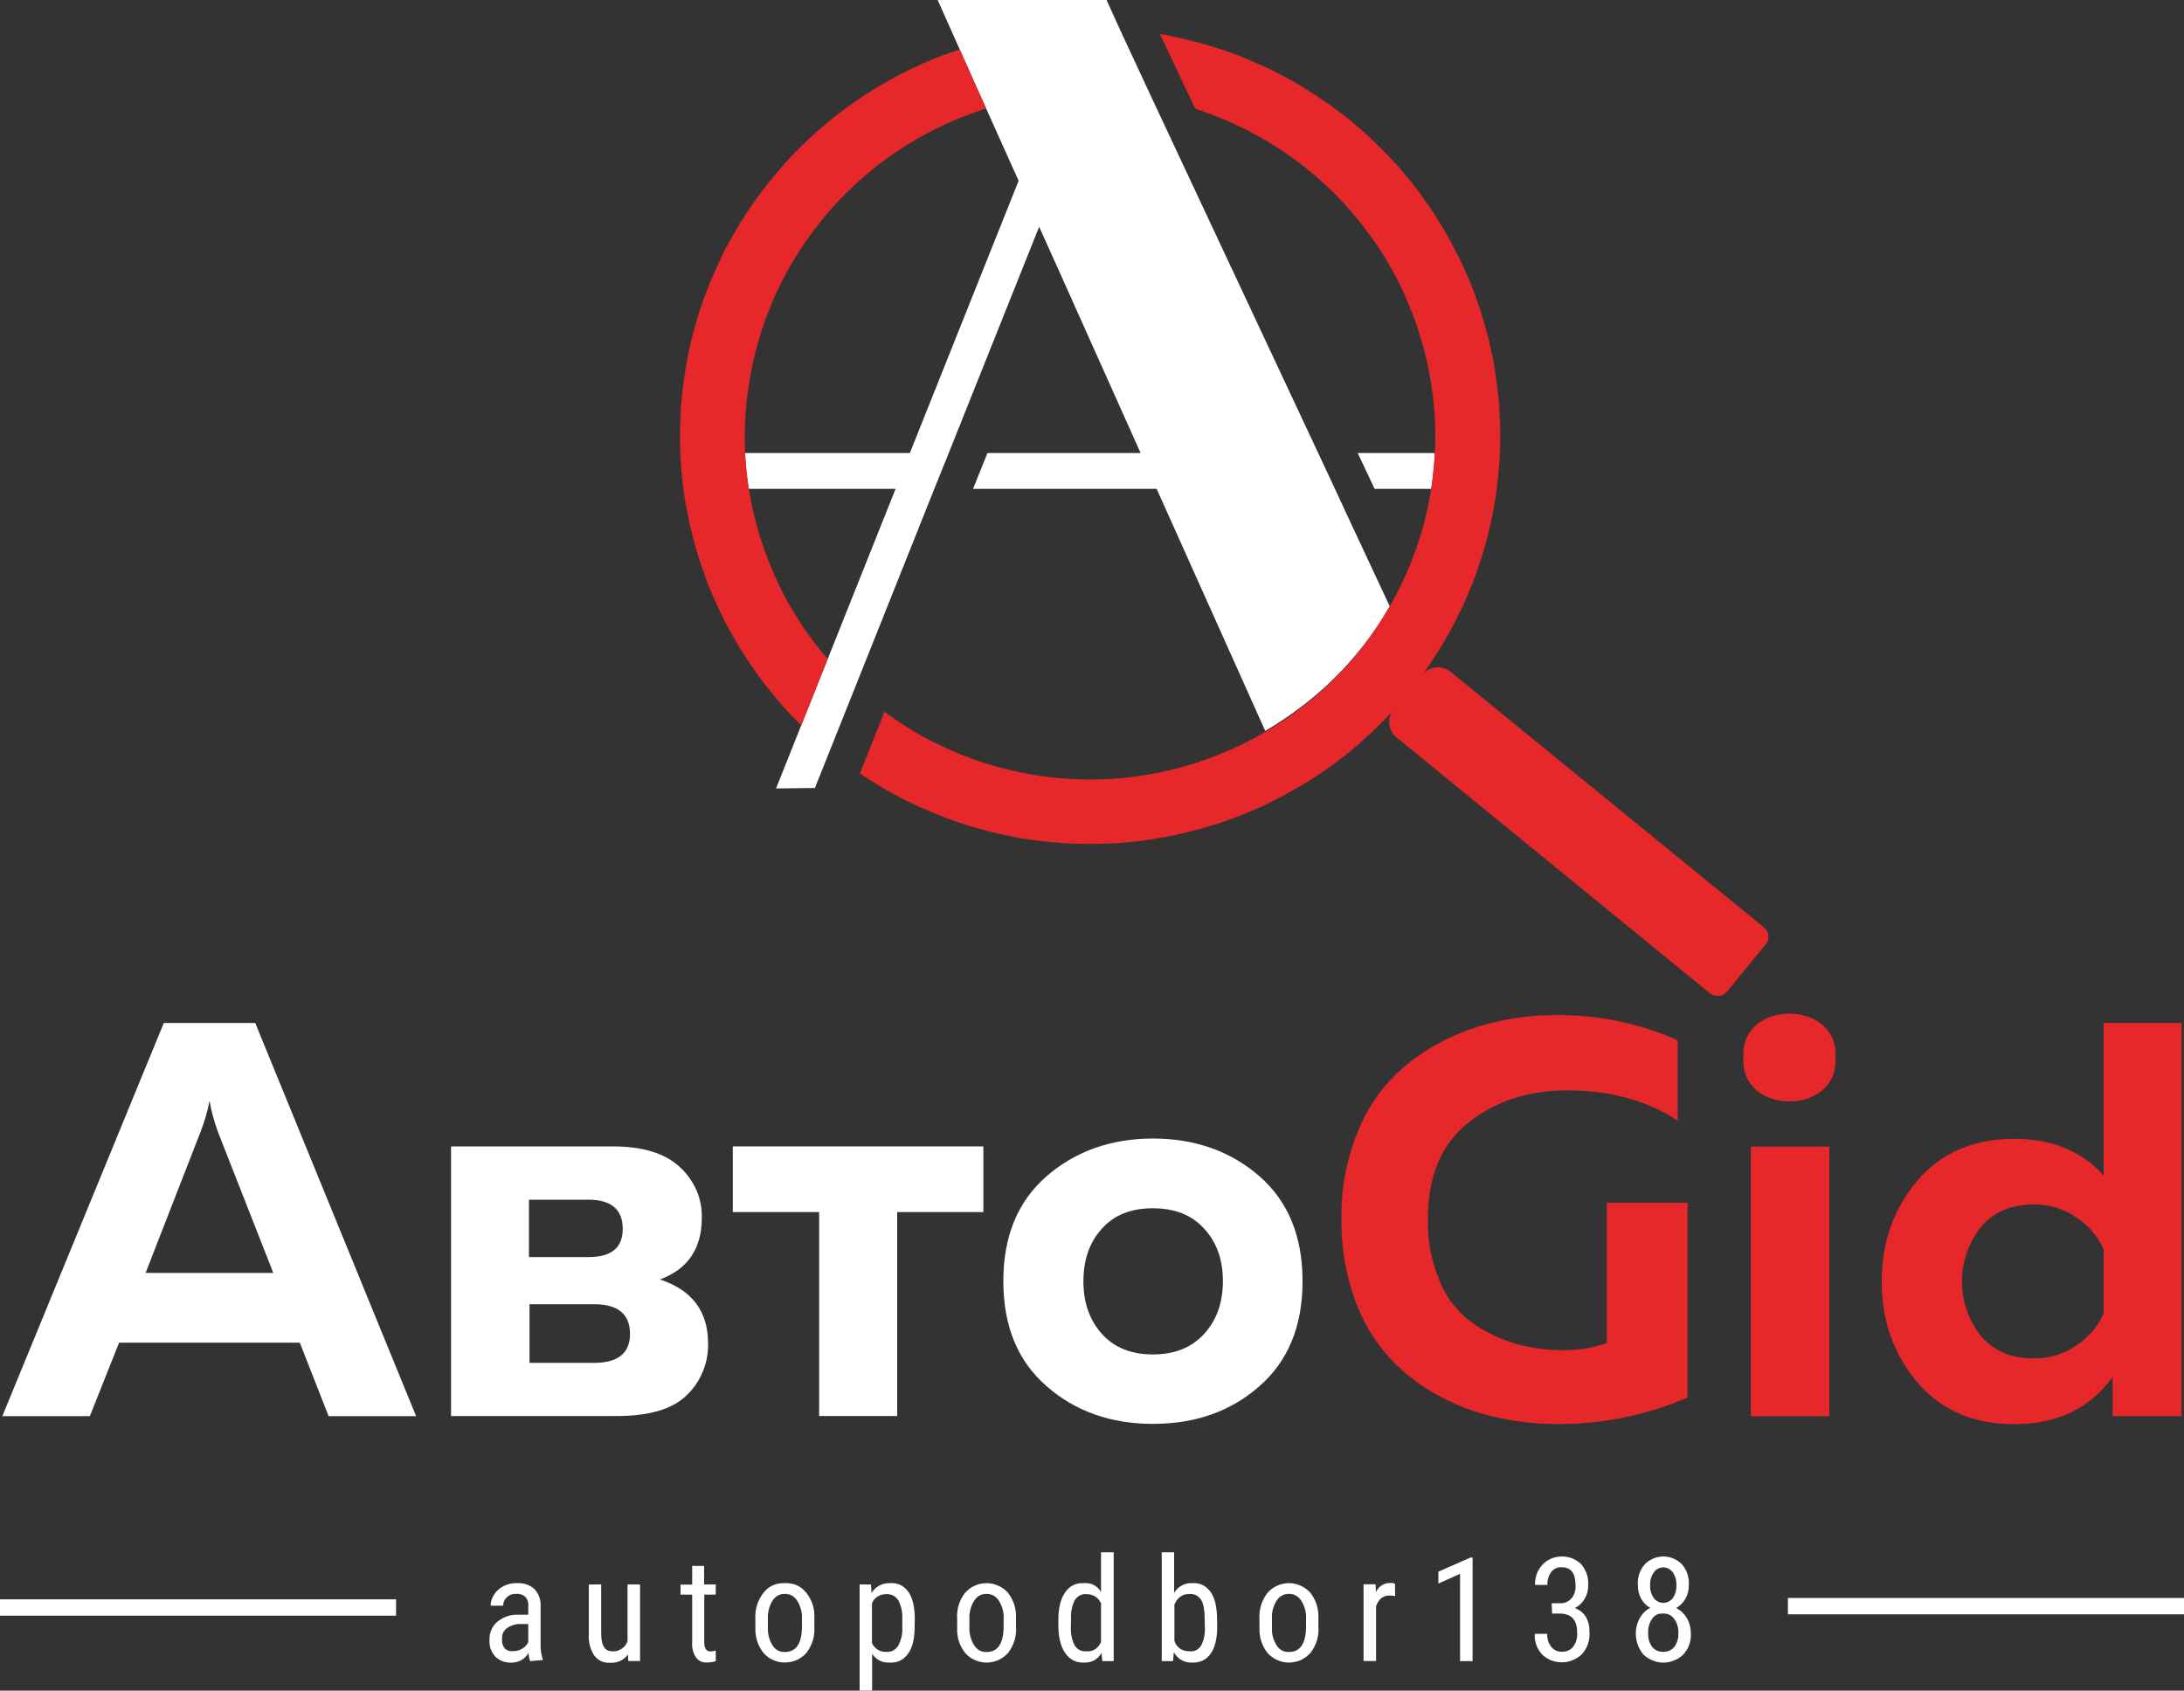
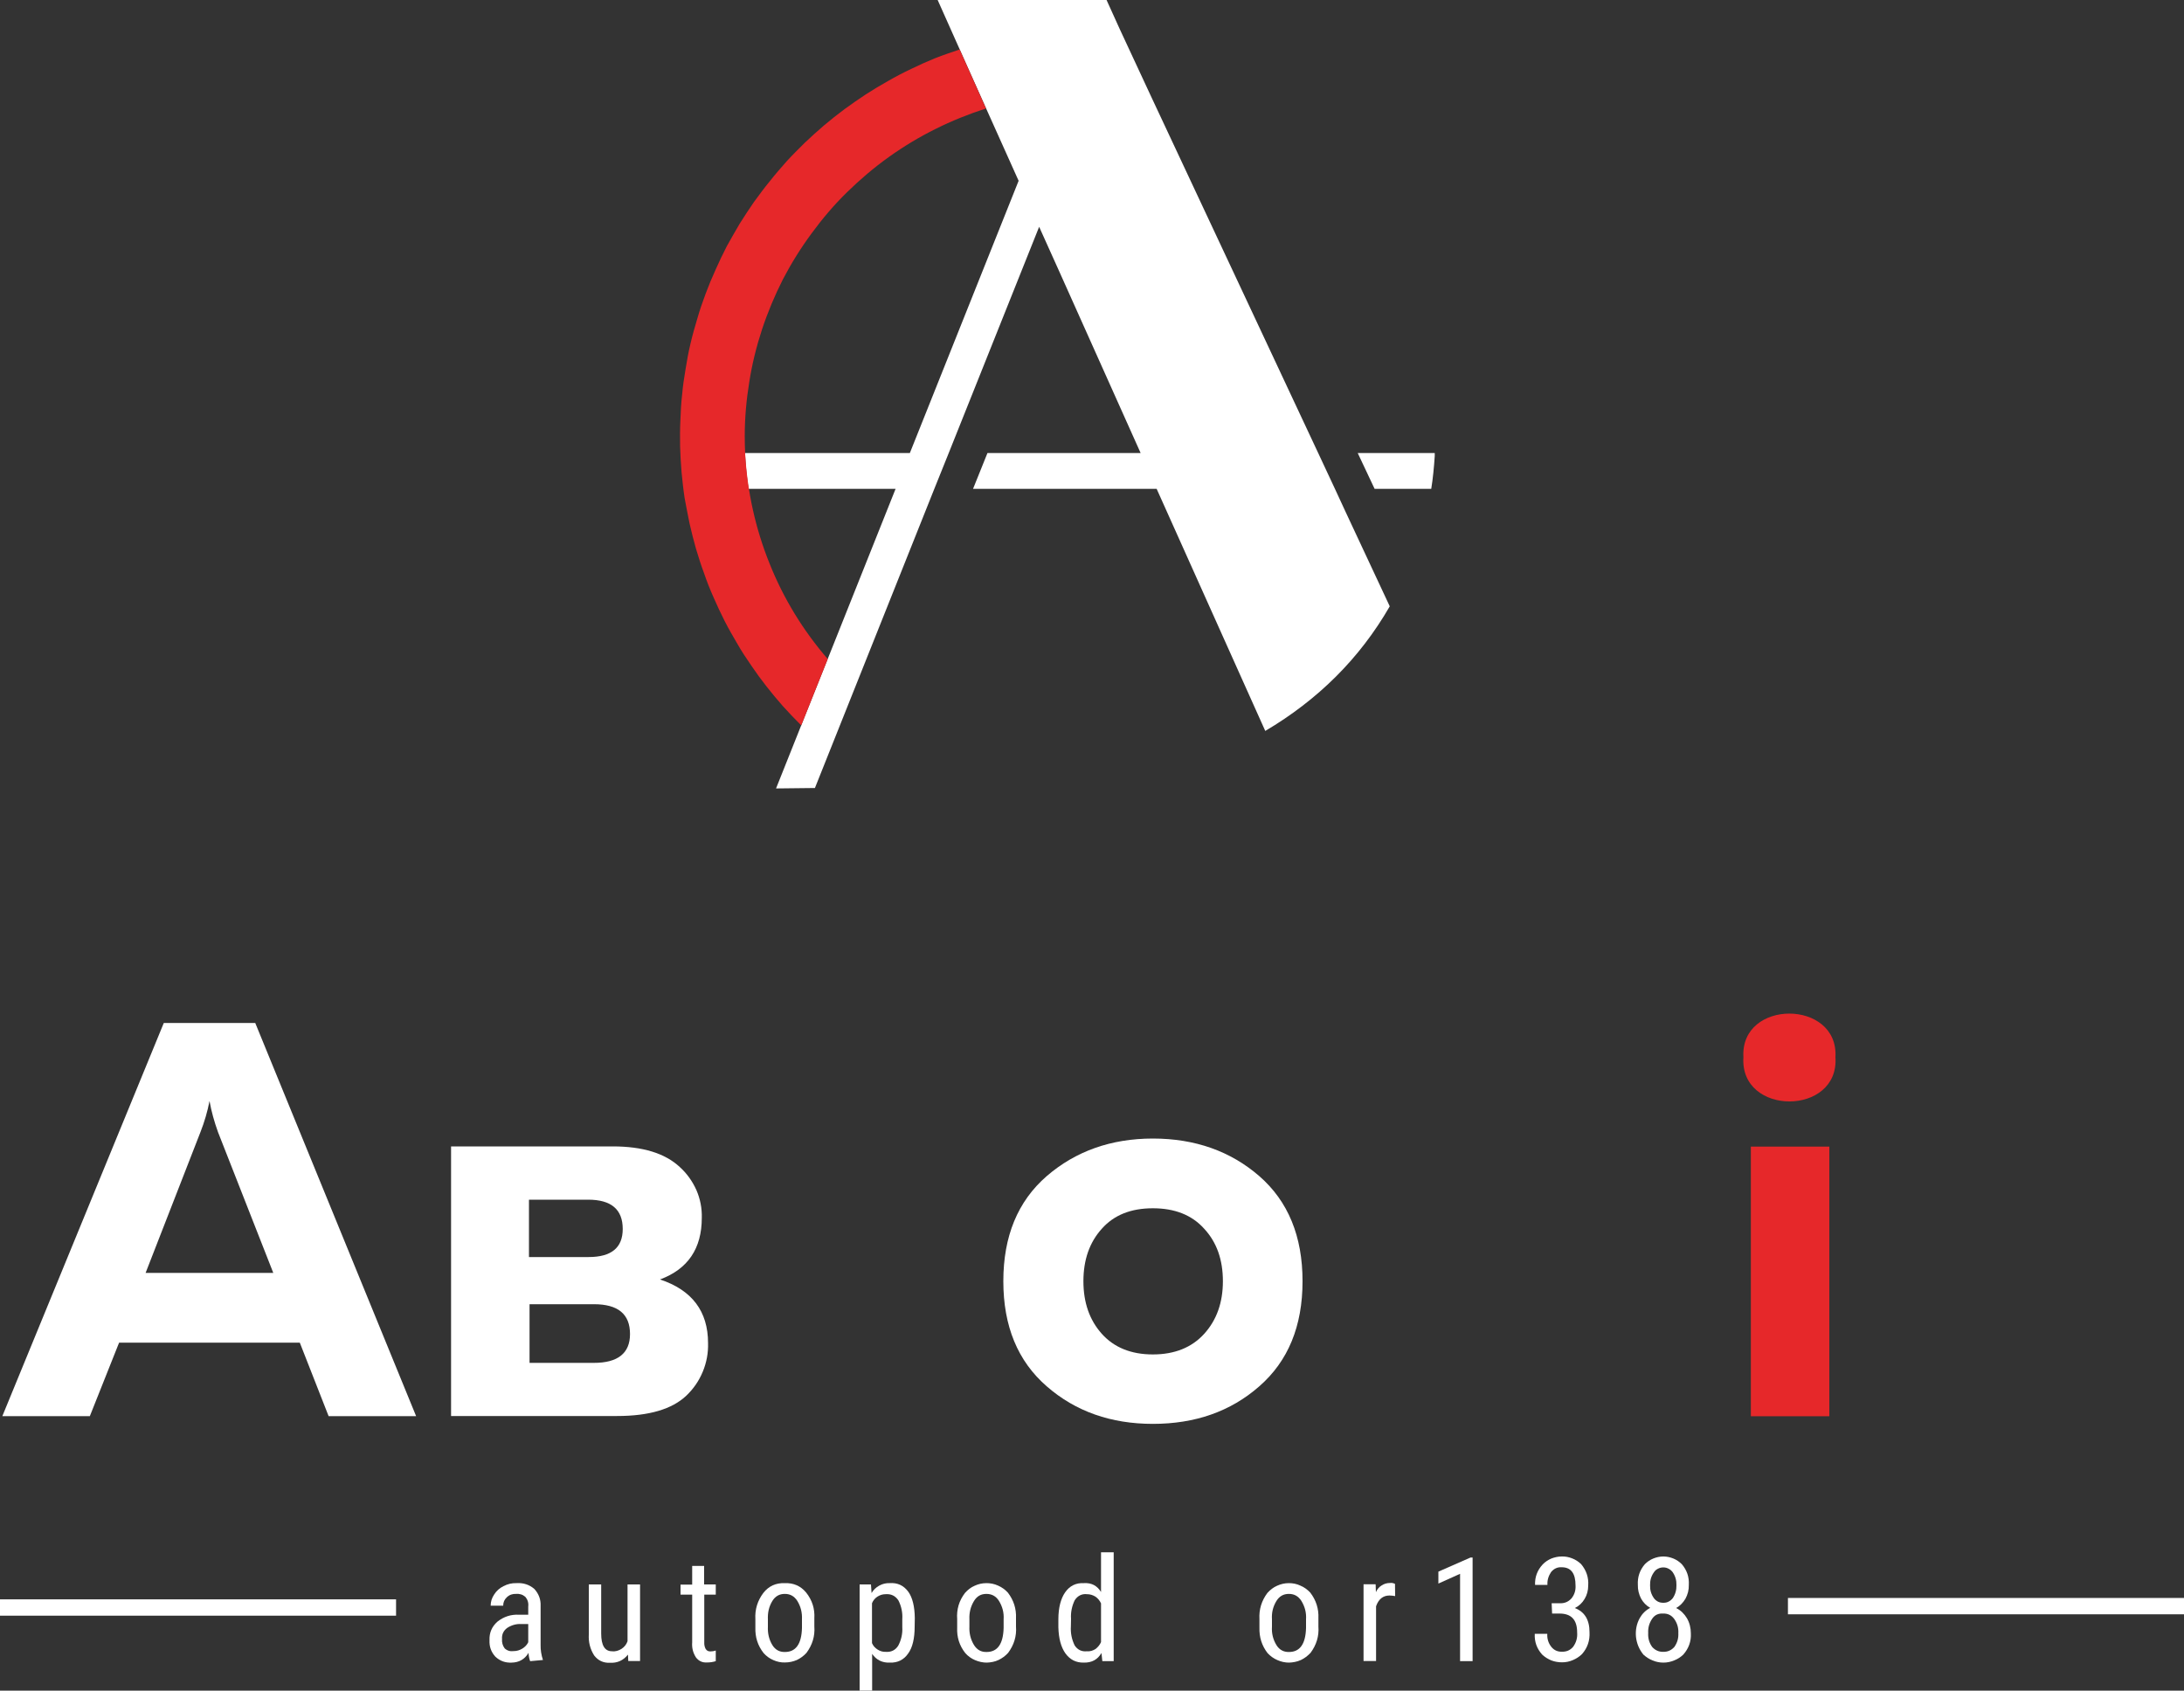
<svg xmlns="http://www.w3.org/2000/svg" width="150" height="116.137" viewBox="0 0 150 116.137" fill="none">
  <rect x="0" y="0" width="150" height="116.137" fill="#333333" stroke="none" />
  <desc> Created with Pixso. </desc>
  <defs>
    <clipPath id="clip1190_1">
      <rect id="Логотип квадрат" width="150" height="116.137" fill="white" fill-opacity="0" />
    </clipPath>
  </defs>
  <g clip-path="url(#clip1190_1)">
    <path id="path" d="M92.43 35.19L91.69 33.59L90.54 31.13L79.12 6.76L76.92 2.03L76 0L64.4 0L65.89 3.34L67.71 7.41L69.96 12.42L62.49 31.12L51.18 31.12C51.18 31.2 51.18 31.25 51.18 31.33C51.22 32.08 51.3 32.83 51.41 33.58L61.51 33.58L53.3 54.16L55.97 54.13L64.17 33.58L65.16 31.12L71.37 15.58L72.78 18.71L78.34 31.12L67.82 31.12L66.83 33.58L79.44 33.58L86.9 50.21C90.5 48.08 93.37 45.26 95.45 41.65L92.43 35.19Z" fill="#FFFFFF" fill-opacity="1" fill-rule="nonzero" />
    <path id="path" d="M93.25 31.12L94.41 33.58L98.3 33.58C98.42 32.84 98.49 32.08 98.54 31.33L98.54 31.12L93.25 31.12Z" fill="#FFFFFF" fill-opacity="1" fill-rule="nonzero" />
    <path id="path" d="M67.72 7.45L65.91 3.4C65.36 3.59 64.77 3.78 64.22 4C63.66 4.23 63.12 4.47 62.59 4.73C62.04 4.99 61.52 5.26 61 5.56C60.48 5.85 59.97 6.16 59.47 6.48C58.97 6.81 58.48 7.15 58 7.5C57.52 7.86 57.05 8.23 56.6 8.61C56.15 9 55.7 9.4 55.27 9.81C54.85 10.23 54.42 10.65 54.02 11.09C53.63 11.53 53.24 11.98 52.87 12.45C52.49 12.91 52.14 13.39 51.78 13.88C51.45 14.36 51.12 14.86 50.8 15.37C50.5 15.88 50.21 16.39 49.92 16.91C49.64 17.45 49.39 17.98 49.15 18.52C48.9 19.07 48.67 19.62 48.47 20.16C48.26 20.73 48.06 21.29 47.9 21.86C47.73 22.43 47.56 23.01 47.43 23.58C47.29 24.16 47.18 24.75 47.09 25.33C46.99 25.91 46.9 26.51 46.85 27.1C46.78 27.69 46.75 28.28 46.73 28.88C46.7 29.47 46.7 30.07 46.71 30.66C46.73 31.25 46.76 31.85 46.81 32.44C46.87 33.03 46.93 33.62 47.02 34.21C47.13 34.8 47.24 35.38 47.36 35.96C47.49 36.54 47.64 37.12 47.8 37.69C47.97 38.26 48.15 38.83 48.36 39.39C48.55 39.95 48.77 40.5 49.01 41.04C49.25 41.59 49.5 42.13 49.77 42.66C50.04 43.19 50.34 43.71 50.64 44.22C50.93 44.73 51.26 45.23 51.6 45.72C51.93 46.21 52.28 46.69 52.65 47.16C53.02 47.63 53.4 48.09 53.79 48.53C54.2 48.98 54.61 49.41 55.03 49.83L56.85 45.27C55.15 43.3 53.81 41.11 52.85 38.7C51.88 36.29 51.33 33.78 51.18 31.19C51.16 30.78 51.15 30.37 51.15 29.96C51.15 28.71 51.26 27.48 51.46 26.25C51.65 25.02 51.95 23.81 52.34 22.62C52.73 21.44 53.21 20.3 53.77 19.19C54.35 18.08 55.01 17.02 55.75 16.02C56.49 15.01 57.29 14.07 58.18 13.2C59.08 12.32 60.02 11.52 61.04 10.79C62.06 10.06 63.14 9.41 64.25 8.86C65.37 8.3 66.52 7.84 67.72 7.45Z" fill="#E6282A" fill-opacity="1" fill-rule="nonzero" />
-     <path id="path" d="M121.17 63.72L99.64 46.16C99.5 46.04 99.36 45.96 99.17 45.91C99 45.85 98.84 45.83 98.65 45.84C98.48 45.87 98.3 45.91 98.14 45.99C97.99 46.07 97.85 46.17 97.73 46.3C98.08 45.83 98.4 45.33 98.72 44.83C99.03 44.33 99.34 43.83 99.62 43.3C99.9 42.79 100.17 42.26 100.42 41.72C100.67 41.2 100.91 40.64 101.12 40.09C101.34 39.54 101.53 38.99 101.71 38.42C101.89 37.87 102.06 37.29 102.2 36.72C102.34 36.14 102.47 35.58 102.58 35C102.68 34.41 102.77 33.83 102.84 33.24C102.91 32.66 102.96 32.07 103 31.47C103.03 30.88 103.04 30.29 103.04 29.71C103.03 29.12 103.01 28.53 102.97 27.93C102.93 27.34 102.86 26.75 102.78 26.16C102.7 25.58 102.61 25 102.49 24.42C102.37 23.84 102.24 23.26 102.08 22.7C101.93 22.12 101.76 21.57 101.57 21C101.38 20.45 101.17 19.88 100.95 19.33C100.72 18.79 100.48 18.25 100.22 17.72C99.96 17.2 99.68 16.66 99.39 16.16C99.1 15.63 98.78 15.13 98.47 14.63C98.14 14.14 97.8 13.66 97.45 13.18C97.1 12.71 96.73 12.25 96.34 11.8C95.96 11.34 95.55 10.91 95.14 10.49C94.73 10.07 94.3 9.66 93.87 9.25C93.42 8.85 92.98 8.46 92.51 8.09C92.04 7.72 91.58 7.37 91.09 7.04C90.61 6.7 90.11 6.37 89.61 6.07C89.1 5.75 88.59 5.45 88.05 5.18C87.53 4.91 87 4.64 86.46 4.41C85.91 4.16 85.37 3.93 84.81 3.72C84.25 3.51 83.7 3.33 83.13 3.16C82.55 2.99 81.99 2.83 81.4 2.7C80.83 2.55 80.25 2.43 79.66 2.33L82.09 7.47C83.27 7.85 84.42 8.33 85.53 8.88C86.65 9.45 87.72 10.08 88.73 10.82C89.74 11.54 90.68 12.34 91.58 13.22C92.46 14.09 93.26 15.04 94 16.04C94.75 17.04 95.39 18.09 95.97 19.2C96.53 20.3 97.01 21.46 97.39 22.63C97.78 23.82 98.08 25.01 98.27 26.25C98.48 27.47 98.58 28.71 98.58 29.95C98.58 30.37 98.58 30.76 98.54 31.17C98.35 34.91 97.31 38.39 95.46 41.64C95.36 41.82 95.25 42 95.14 42.16C94.78 42.76 94.39 43.34 93.99 43.91C93.92 43.99 93.87 44.08 93.79 44.16C93.54 44.5 93.26 44.83 93 45.16C92.86 45.3 92.74 45.46 92.6 45.62C92.27 45.96 91.95 46.32 91.62 46.64C91.08 47.18 90.51 47.7 89.91 48.18C89.76 48.3 89.62 48.43 89.47 48.54C89.16 48.78 88.85 49.01 88.52 49.24C88.22 49.46 87.89 49.67 87.58 49.87C87.37 50 87.14 50.12 86.92 50.26C85.93 50.85 84.88 51.37 83.8 51.8C82.74 52.24 81.63 52.59 80.51 52.87C79.38 53.14 78.25 53.33 77.1 53.45C75.93 53.55 74.78 53.58 73.62 53.51C72.47 53.46 71.33 53.32 70.18 53.08C69.05 52.85 67.93 52.54 66.85 52.16C65.75 51.76 64.71 51.29 63.67 50.75C62.65 50.21 61.68 49.58 60.75 48.89L59.06 53.13C59.75 53.6 60.47 54.04 61.2 54.45C61.92 54.84 62.67 55.22 63.43 55.55C64.21 55.89 64.99 56.21 65.77 56.47C66.56 56.75 67.37 56.97 68.17 57.17C69 57.37 69.81 57.54 70.63 57.66C71.47 57.79 72.29 57.87 73.13 57.92C73.97 57.97 74.8 57.99 75.63 57.96C76.48 57.95 77.3 57.88 78.14 57.79C78.98 57.68 79.79 57.55 80.62 57.38C81.43 57.21 82.25 57 83.04 56.76C83.85 56.53 84.63 56.25 85.4 55.93C86.18 55.62 86.95 55.28 87.68 54.89C88.43 54.51 89.15 54.1 89.87 53.66C90.58 53.21 91.26 52.75 91.92 52.24C92.6 51.74 93.24 51.2 93.85 50.63C94.47 50.08 95.05 49.49 95.63 48.87C95.43 49.16 95.38 49.49 95.43 49.83C95.5 50.16 95.65 50.45 95.92 50.66L117.45 68.24C117.62 68.37 117.82 68.43 118.05 68.41C118.28 68.39 118.47 68.29 118.61 68.12L121.29 64.85C121.43 64.68 121.48 64.49 121.46 64.26C121.44 64.04 121.34 63.87 121.17 63.72Z" fill="#E6282A" fill-opacity="1" fill-rule="nonzero" />
    <path id="path" d="M126.06 72.62C126.34 76.67 119.47 76.68 119.74 72.62C119.51 68.62 126.29 68.64 126.06 72.62Z" fill="#E6282A" fill-opacity="1" fill-rule="nonzero" />
    <path id="path" d="M6.17 97.28L0.16 97.28L11.25 70.27L17.53 70.27L28.58 97.28L22.57 97.28L20.59 92.23L8.18 92.23L6.17 97.28ZM13.77 77.76L10 87.44L18.77 87.44L14.97 77.76C14.72 77.06 14.52 76.36 14.39 75.63C14.25 76.36 14.04 77.07 13.77 77.76Z" fill="#FFFFFF" fill-opacity="1" fill-rule="nonzero" />
    <path id="path" d="M42.38 97.27L30.98 97.27L30.98 78.75L42.08 78.75C44.14 78.75 45.67 79.22 46.68 80.16C47.17 80.6 47.55 81.13 47.83 81.75C48.09 82.35 48.22 83 48.2 83.66C48.2 85.76 47.25 87.18 45.33 87.89C47.53 88.62 48.63 90.08 48.63 92.26C48.65 92.93 48.53 93.59 48.27 94.22C48.01 94.85 47.64 95.39 47.14 95.87C46.16 96.8 44.58 97.27 42.38 97.27ZM36.33 82.41L36.33 86.35L40.43 86.35C41.99 86.35 42.77 85.71 42.77 84.42C42.77 83.08 41.98 82.41 40.4 82.41L36.33 82.41ZM36.37 89.59L36.37 93.62L40.79 93.62C42.43 93.62 43.27 92.96 43.27 91.64C43.27 90.27 42.45 89.59 40.79 89.59L36.37 89.59Z" fill="#FFFFFF" fill-opacity="1" fill-rule="nonzero" />
-     <path id="path" d="M61.62 97.27L56.26 97.27L56.26 83.26L50.33 83.26L50.33 78.75L67.54 78.75L67.54 83.26L61.62 83.26L61.62 97.27Z" fill="#FFFFFF" fill-opacity="1" fill-rule="nonzero" />
    <path id="path" d="M71.89 95.23C69.9 93.5 68.91 91.1 68.91 88.01C68.91 84.92 69.9 82.52 71.89 80.79C73.87 79.08 76.31 78.21 79.18 78.21C82.08 78.21 84.52 79.08 86.49 80.79C88.47 82.52 89.46 84.92 89.46 88.01C89.46 91.1 88.47 93.5 86.49 95.23C84.52 96.96 82.08 97.81 79.18 97.81C76.31 97.81 73.87 96.96 71.89 95.23ZM82.71 91.62C83.56 90.68 83.99 89.48 83.99 88.01C83.99 86.54 83.57 85.34 82.71 84.41C81.86 83.46 80.68 83 79.18 83C77.68 83 76.51 83.46 75.67 84.41C74.83 85.34 74.41 86.54 74.41 88.01C74.41 89.48 74.83 90.68 75.67 91.62C76.51 92.56 77.68 93.04 79.18 93.04C80.68 93.04 81.86 92.56 82.71 91.62Z" fill="#FFFFFF" fill-opacity="1" fill-rule="nonzero" />
-     <path id="path" d="M92.13 83.76C92.09 81.58 92.51 79.48 93.37 77.46C94.12 75.71 95.24 74.24 96.73 73.04C98.15 71.92 99.72 71.09 101.44 70.55C103.22 70 105.04 69.71 106.9 69.73C109.8 69.71 112.58 70.29 115.23 71.46L115.23 76.98C113.11 75.59 110.59 74.9 107.67 74.9C104.98 74.9 102.71 75.63 100.85 77.12C98.98 78.59 98.06 80.82 98.07 83.76C98.03 85.3 98.33 86.76 98.95 88.16C99.45 89.32 100.22 90.25 101.25 90.96C102.16 91.58 103.14 92.03 104.19 92.33C105.23 92.62 106.29 92.75 107.37 92.75C108.4 92.76 109.39 92.61 110.36 92.25L110.36 82.62L115.9 82.62L115.9 96C113.08 97.21 110.14 97.82 107.06 97.82C105.55 97.83 104.06 97.66 102.58 97.32C101.15 96.98 99.79 96.45 98.51 95.71C97.25 95 96.15 94.09 95.2 93.01C94.2 91.83 93.46 90.5 92.97 89.04C92.39 87.33 92.11 85.58 92.13 83.76Z" fill="#E6282A" fill-opacity="1" fill-rule="nonzero" />
    <rect id="rect" x="120.251" y="78.764" width="5.391" height="18.522" fill="#E6282A" fill-opacity="1" />
-     <path id="path" d="M144.48 70.27L149.83 70.27L149.83 97.28L145.1 97.28L145.1 94.59C143.53 96.75 141.28 97.83 138.35 97.83C135.53 97.83 133.32 96.87 131.69 94.96C130.06 93.04 129.24 90.73 129.24 88.03C129.24 85.33 130.06 83.02 131.69 81.1C133.31 79.19 135.53 78.23 138.35 78.23C140.91 78.23 142.96 79.06 144.48 80.74L144.48 70.27ZM144.48 85.82C144.07 84.91 143.44 84.18 142.6 83.62C141.71 83.02 140.72 82.72 139.64 82.74C138.13 82.74 136.95 83.25 136.07 84.26C135.64 84.8 135.31 85.39 135.09 86.03C134.86 86.68 134.75 87.34 134.75 88.02C134.75 88.71 134.86 89.37 135.09 90.02C135.31 90.66 135.64 91.25 136.07 91.79C136.95 92.81 138.13 93.32 139.64 93.31C140.72 93.33 141.71 93.04 142.6 92.43C143.44 91.87 144.07 91.14 144.48 90.23L144.48 85.82Z" fill="#E6282A" fill-opacity="1" fill-rule="nonzero" />
    <path id="path" d="M36.41 114.11C36.34 113.92 36.31 113.73 36.3 113.54C36.04 113.98 35.65 114.2 35.14 114.21C34.71 114.23 34.34 114.1 34.02 113.8C33.73 113.48 33.6 113.11 33.62 112.67C33.6 112.16 33.78 111.74 34.16 111.4C34.6 111.05 35.1 110.89 35.65 110.92L36.28 110.92L36.28 110.36C36.31 110.1 36.24 109.88 36.08 109.69C35.89 109.53 35.68 109.47 35.44 109.49C35.2 109.48 34.99 109.55 34.81 109.72C34.64 109.88 34.56 110.07 34.56 110.3L33.7 110.3C33.7 110.02 33.78 109.77 33.94 109.53C34.1 109.28 34.31 109.09 34.58 108.96C34.86 108.81 35.16 108.74 35.47 108.75C35.94 108.72 36.35 108.85 36.7 109.15C37 109.48 37.15 109.87 37.13 110.32L37.13 112.98C37.12 113.34 37.18 113.69 37.29 114.03L36.41 114.11ZM35.27 113.42C35.49 113.42 35.69 113.36 35.87 113.25C36.05 113.14 36.19 113 36.28 112.81L36.28 111.56L35.8 111.56C35.45 111.54 35.12 111.64 34.83 111.83C34.58 112.02 34.46 112.27 34.48 112.58C34.46 112.82 34.52 113.04 34.66 113.23C34.83 113.39 35.04 113.45 35.27 113.42Z" fill="#FFFFFF" fill-opacity="1" fill-rule="nonzero" />
    <path id="path" d="M43.13 113.66C42.81 114.06 42.4 114.25 41.88 114.22C41.44 114.24 41.08 114.07 40.81 113.72C40.53 113.28 40.41 112.8 40.44 112.28L40.44 108.84L41.29 108.84L41.29 112.21C41.29 113.03 41.54 113.43 42.03 113.43C42.27 113.46 42.48 113.39 42.68 113.27C42.88 113.14 43.02 112.97 43.1 112.74L43.1 108.84L43.96 108.84L43.96 114.1L43.15 114.1L43.13 113.66Z" fill="#FFFFFF" fill-opacity="1" fill-rule="nonzero" />
    <path id="path" d="M48.36 107.57L48.36 108.84L49.16 108.84L49.16 109.54L48.37 109.54L48.37 112.8C48.36 112.97 48.39 113.13 48.47 113.28C48.55 113.4 48.67 113.45 48.81 113.44C48.93 113.44 49.04 113.42 49.16 113.38L49.16 114.11C48.97 114.17 48.77 114.2 48.56 114.2C48.24 114.22 47.98 114.1 47.79 113.84C47.59 113.52 47.51 113.18 47.54 112.81L47.54 109.54L46.74 109.54L46.74 108.85L47.54 108.85L47.54 107.57L48.36 107.57Z" fill="#FFFFFF" fill-opacity="1" fill-rule="nonzero" />
    <path id="path" d="M51.88 111.23C51.84 110.56 52.03 109.95 52.43 109.42C52.8 108.95 53.29 108.73 53.9 108.75C54.5 108.73 54.99 108.94 55.37 109.4C55.78 109.92 55.97 110.51 55.93 111.17L55.93 111.73C55.98 112.4 55.79 113 55.39 113.54C55.2 113.75 54.98 113.91 54.73 114.03C54.47 114.14 54.2 114.2 53.91 114.2C53.64 114.21 53.37 114.15 53.12 114.04C52.86 113.93 52.64 113.77 52.45 113.56C52.04 113.04 51.86 112.46 51.88 111.8L51.88 111.23ZM52.74 111.74C52.72 112.19 52.81 112.62 53.05 113.01C53.25 113.33 53.54 113.49 53.91 113.48C54.66 113.48 55.05 112.93 55.08 111.83L55.08 111.24C55.1 110.78 55 110.36 54.76 109.97C54.55 109.65 54.28 109.49 53.9 109.49C53.53 109.49 53.25 109.65 53.05 109.97C52.81 110.36 52.72 110.78 52.74 111.24L52.74 111.74Z" fill="#FFFFFF" fill-opacity="1" fill-rule="nonzero" />
    <path id="path" d="M62.82 111.73C62.82 112.56 62.67 113.18 62.37 113.59C62.07 114.02 61.65 114.23 61.11 114.21C60.6 114.23 60.19 114.03 59.9 113.61L59.9 116.13L59.04 116.13L59.04 108.84L59.82 108.84L59.86 109.43C59.99 109.21 60.17 109.04 60.39 108.92C60.61 108.8 60.85 108.74 61.1 108.75C61.64 108.71 62.07 108.91 62.39 109.35C62.67 109.75 62.82 110.35 62.83 111.15L62.82 111.73ZM61.97 111.24C62 110.78 61.91 110.34 61.7 109.93C61.49 109.62 61.2 109.48 60.82 109.51C60.62 109.51 60.43 109.57 60.26 109.68C60.09 109.79 59.97 109.94 59.89 110.13L59.89 112.87C59.97 113.06 60.1 113.2 60.27 113.31C60.44 113.42 60.63 113.48 60.83 113.47C61.2 113.5 61.49 113.36 61.69 113.05C61.9 112.65 62 112.22 61.97 111.76L61.97 111.24Z" fill="#FFFFFF" fill-opacity="1" fill-rule="nonzero" />
    <path id="path" d="M65.74 111.23C65.69 110.56 65.87 109.95 66.28 109.42C66.47 109.21 66.68 109.04 66.94 108.93C67.19 108.81 67.47 108.75 67.75 108.75C68.02 108.75 68.29 108.8 68.55 108.92C68.8 109.03 69.03 109.19 69.22 109.4C69.62 109.92 69.81 110.51 69.78 111.17L69.78 111.73C69.83 112.4 69.64 113 69.24 113.54C69.05 113.75 68.83 113.91 68.58 114.03C68.33 114.15 68.05 114.2 67.77 114.21C67.5 114.21 67.23 114.15 66.97 114.04C66.71 113.93 66.49 113.77 66.3 113.56C65.89 113.04 65.71 112.46 65.74 111.8L65.74 111.23ZM66.58 111.74C66.56 112.19 66.66 112.62 66.9 113.01C67.11 113.33 67.38 113.49 67.76 113.48C68.51 113.48 68.9 112.93 68.93 111.83L68.93 111.24C68.96 110.78 68.85 110.36 68.61 109.97C68.41 109.65 68.12 109.49 67.75 109.49C67.37 109.49 67.1 109.65 66.9 109.97C66.66 110.36 66.56 110.78 66.58 111.24L66.58 111.74Z" fill="#FFFFFF" fill-opacity="1" fill-rule="nonzero" />
    <path id="path" d="M72.69 111.24C72.69 110.43 72.86 109.81 73.15 109.39C73.47 108.93 73.9 108.72 74.46 108.75C74.97 108.72 75.36 108.93 75.62 109.36L75.62 106.63L76.49 106.63L76.49 114.11L75.71 114.11L75.65 113.55C75.39 114 74.99 114.22 74.44 114.21C73.9 114.22 73.49 114.01 73.17 113.57C72.87 113.14 72.71 112.55 72.69 111.78L72.69 111.24ZM73.55 111.72C73.52 112.18 73.61 112.62 73.81 113.03C74.01 113.33 74.29 113.47 74.66 113.43C74.87 113.45 75.06 113.39 75.25 113.27C75.41 113.14 75.54 112.99 75.62 112.8L75.62 110.14C75.53 109.95 75.41 109.8 75.24 109.68C75.06 109.57 74.87 109.51 74.66 109.51C74.3 109.47 74.01 109.62 73.81 109.93C73.62 110.33 73.53 110.76 73.56 111.2L73.55 111.72Z" fill="#FFFFFF" fill-opacity="1" fill-rule="nonzero" />
-     <path id="path" d="M83.6 111.72C83.6 112.55 83.45 113.17 83.16 113.58C82.85 114.03 82.42 114.22 81.87 114.21C81.61 114.22 81.37 114.16 81.14 114.03C80.91 113.89 80.74 113.72 80.62 113.49L80.57 114.11L79.79 114.11L79.79 106.63L80.64 106.63L80.64 109.42C80.76 109.21 80.94 109.04 81.16 108.92C81.37 108.79 81.61 108.74 81.86 108.75C82.4 108.71 82.83 108.92 83.15 109.36C83.44 109.77 83.58 110.38 83.59 111.21L83.6 111.72ZM82.74 111.22C82.74 110.6 82.66 110.16 82.49 109.89C82.29 109.6 82.01 109.47 81.65 109.5C81.21 109.5 80.87 109.74 80.66 110.22L80.66 112.72C80.73 112.93 80.86 113.12 81.05 113.25C81.24 113.38 81.44 113.43 81.67 113.43C82.03 113.47 82.31 113.33 82.5 113.03C82.7 112.63 82.78 112.21 82.75 111.76L82.74 111.22Z" fill="#FFFFFF" fill-opacity="1" fill-rule="nonzero" />
    <path id="path" d="M86.5 111.23C86.46 110.56 86.65 109.95 87.05 109.42C87.24 109.21 87.46 109.04 87.71 108.93C87.97 108.81 88.24 108.75 88.52 108.75C88.79 108.75 89.06 108.8 89.31 108.92C89.58 109.03 89.79 109.19 89.99 109.4C90.39 109.92 90.58 110.51 90.55 111.17L90.55 111.73C90.6 112.4 90.41 113 90.01 113.54C89.81 113.75 89.6 113.91 89.35 114.03C89.09 114.15 88.81 114.2 88.53 114.21C88.26 114.21 87.99 114.15 87.74 114.04C87.48 113.93 87.26 113.77 87.06 113.56C86.66 113.04 86.48 112.46 86.5 111.8L86.5 111.23ZM87.36 111.74C87.33 112.19 87.43 112.62 87.67 113.01C87.87 113.33 88.16 113.49 88.53 113.48C89.28 113.48 89.67 112.93 89.7 111.83L89.7 111.24C89.73 110.78 89.62 110.36 89.38 109.97C89.17 109.65 88.9 109.49 88.52 109.49C88.15 109.49 87.87 109.65 87.67 109.97C87.43 110.36 87.33 110.78 87.36 111.24L87.36 111.74Z" fill="#FFFFFF" fill-opacity="1" fill-rule="nonzero" />
    <path id="path" d="M95.82 109.64C95.69 109.62 95.56 109.6 95.43 109.6C94.99 109.6 94.68 109.85 94.51 110.34L94.51 114.1L93.65 114.1L93.65 108.83L94.48 108.83L94.5 109.37C94.58 109.18 94.71 109.02 94.89 108.91C95.07 108.79 95.26 108.74 95.47 108.74C95.59 108.72 95.7 108.75 95.81 108.8L95.82 109.64Z" fill="#FFFFFF" fill-opacity="1" fill-rule="nonzero" />
    <path id="path" d="M101.14 114.11L100.28 114.11L100.28 108.11L98.79 108.78L98.79 107.96L101 106.99L101.14 106.99L101.14 114.11Z" fill="#FFFFFF" fill-opacity="1" fill-rule="nonzero" />
    <path id="path" d="M106.57 110.13L107.12 110.13C107.44 110.15 107.71 110.04 107.93 109.8C108.14 109.54 108.23 109.24 108.21 108.91C108.21 108.08 107.9 107.66 107.26 107.66C106.96 107.64 106.72 107.76 106.53 107.99C106.35 108.26 106.26 108.55 106.28 108.87L105.43 108.87C105.41 108.34 105.58 107.87 105.95 107.47C106.12 107.29 106.32 107.16 106.55 107.06C106.78 106.97 107.02 106.92 107.26 106.92C107.51 106.91 107.75 106.96 107.98 107.05C108.21 107.14 108.41 107.27 108.59 107.44C108.95 107.87 109.12 108.36 109.08 108.92C109.08 109.25 109 109.56 108.83 109.84C108.67 110.11 108.45 110.32 108.16 110.46C108.83 110.72 109.17 111.26 109.17 112.12C109.2 112.7 109.03 113.2 108.65 113.63C108.46 113.81 108.26 113.94 108.02 114.04C107.79 114.14 107.54 114.19 107.29 114.19C107.03 114.19 106.79 114.15 106.55 114.06C106.31 113.96 106.1 113.83 105.92 113.66C105.55 113.25 105.38 112.77 105.41 112.23L106.27 112.23C106.25 112.56 106.34 112.86 106.54 113.12C106.73 113.36 106.98 113.47 107.28 113.46C107.59 113.47 107.84 113.36 108.04 113.13C108.26 112.83 108.35 112.5 108.32 112.13C108.32 111.27 107.92 110.84 107.11 110.84L106.6 110.84L106.57 110.13Z" fill="#FFFFFF" fill-opacity="1" fill-rule="nonzero" />
    <path id="path" d="M115.99 108.87C116 109.21 115.92 109.52 115.76 109.82C115.6 110.09 115.39 110.31 115.12 110.46C115.44 110.62 115.68 110.86 115.86 111.16C116.04 111.47 116.13 111.83 116.13 112.2C116.16 112.75 115.98 113.24 115.61 113.66C115.43 113.83 115.22 113.97 114.98 114.06C114.74 114.16 114.5 114.21 114.24 114.21C113.99 114.21 113.74 114.16 113.5 114.06C113.27 113.97 113.06 113.83 112.87 113.66C112.58 113.3 112.41 112.9 112.36 112.43C112.32 111.99 112.4 111.55 112.62 111.15C112.79 110.85 113.03 110.61 113.34 110.45C113.07 110.3 112.86 110.08 112.71 109.81C112.56 109.52 112.48 109.2 112.49 108.87C112.46 108.33 112.62 107.86 112.97 107.45C113.14 107.28 113.33 107.15 113.55 107.06C113.77 106.97 114 106.92 114.24 106.92C114.48 106.92 114.71 106.97 114.93 107.06C115.15 107.15 115.34 107.28 115.51 107.45C115.86 107.86 116.02 108.33 115.99 108.87ZM115.27 112.18C115.29 111.82 115.19 111.49 114.98 111.2C114.79 110.95 114.54 110.83 114.23 110.84C113.91 110.82 113.65 110.93 113.47 111.2C113.27 111.5 113.18 111.82 113.2 112.18C113.18 112.53 113.27 112.85 113.47 113.13C113.57 113.24 113.68 113.33 113.82 113.39C113.95 113.45 114.09 113.47 114.23 113.47C114.38 113.47 114.52 113.45 114.65 113.39C114.79 113.33 114.9 113.24 115 113.13C115.2 112.84 115.29 112.53 115.27 112.18ZM115.14 108.89C115.15 108.57 115.07 108.28 114.89 108.01C114.81 107.9 114.72 107.82 114.6 107.76C114.49 107.7 114.37 107.67 114.24 107.67C114.11 107.67 113.98 107.7 113.87 107.76C113.75 107.82 113.66 107.9 113.59 108.01C113.4 108.28 113.32 108.57 113.33 108.9C113.32 109.22 113.4 109.51 113.59 109.78C113.66 109.88 113.76 109.96 113.87 110.02C113.99 110.08 114.11 110.1 114.24 110.1C114.37 110.1 114.49 110.08 114.6 110.02C114.72 109.96 114.81 109.88 114.89 109.78C115.07 109.51 115.15 109.21 115.14 108.89Z" fill="#FFFFFF" fill-opacity="1" fill-rule="nonzero" />
    <rect id="rect" x="122.798" y="109.769" width="27.202" height="1.122" fill="#FFFFFF" fill-opacity="1" />
    <rect id="rect" y="109.864" width="27.202" height="1.122" fill="#FFFFFF" fill-opacity="1" />
  </g>
</svg>